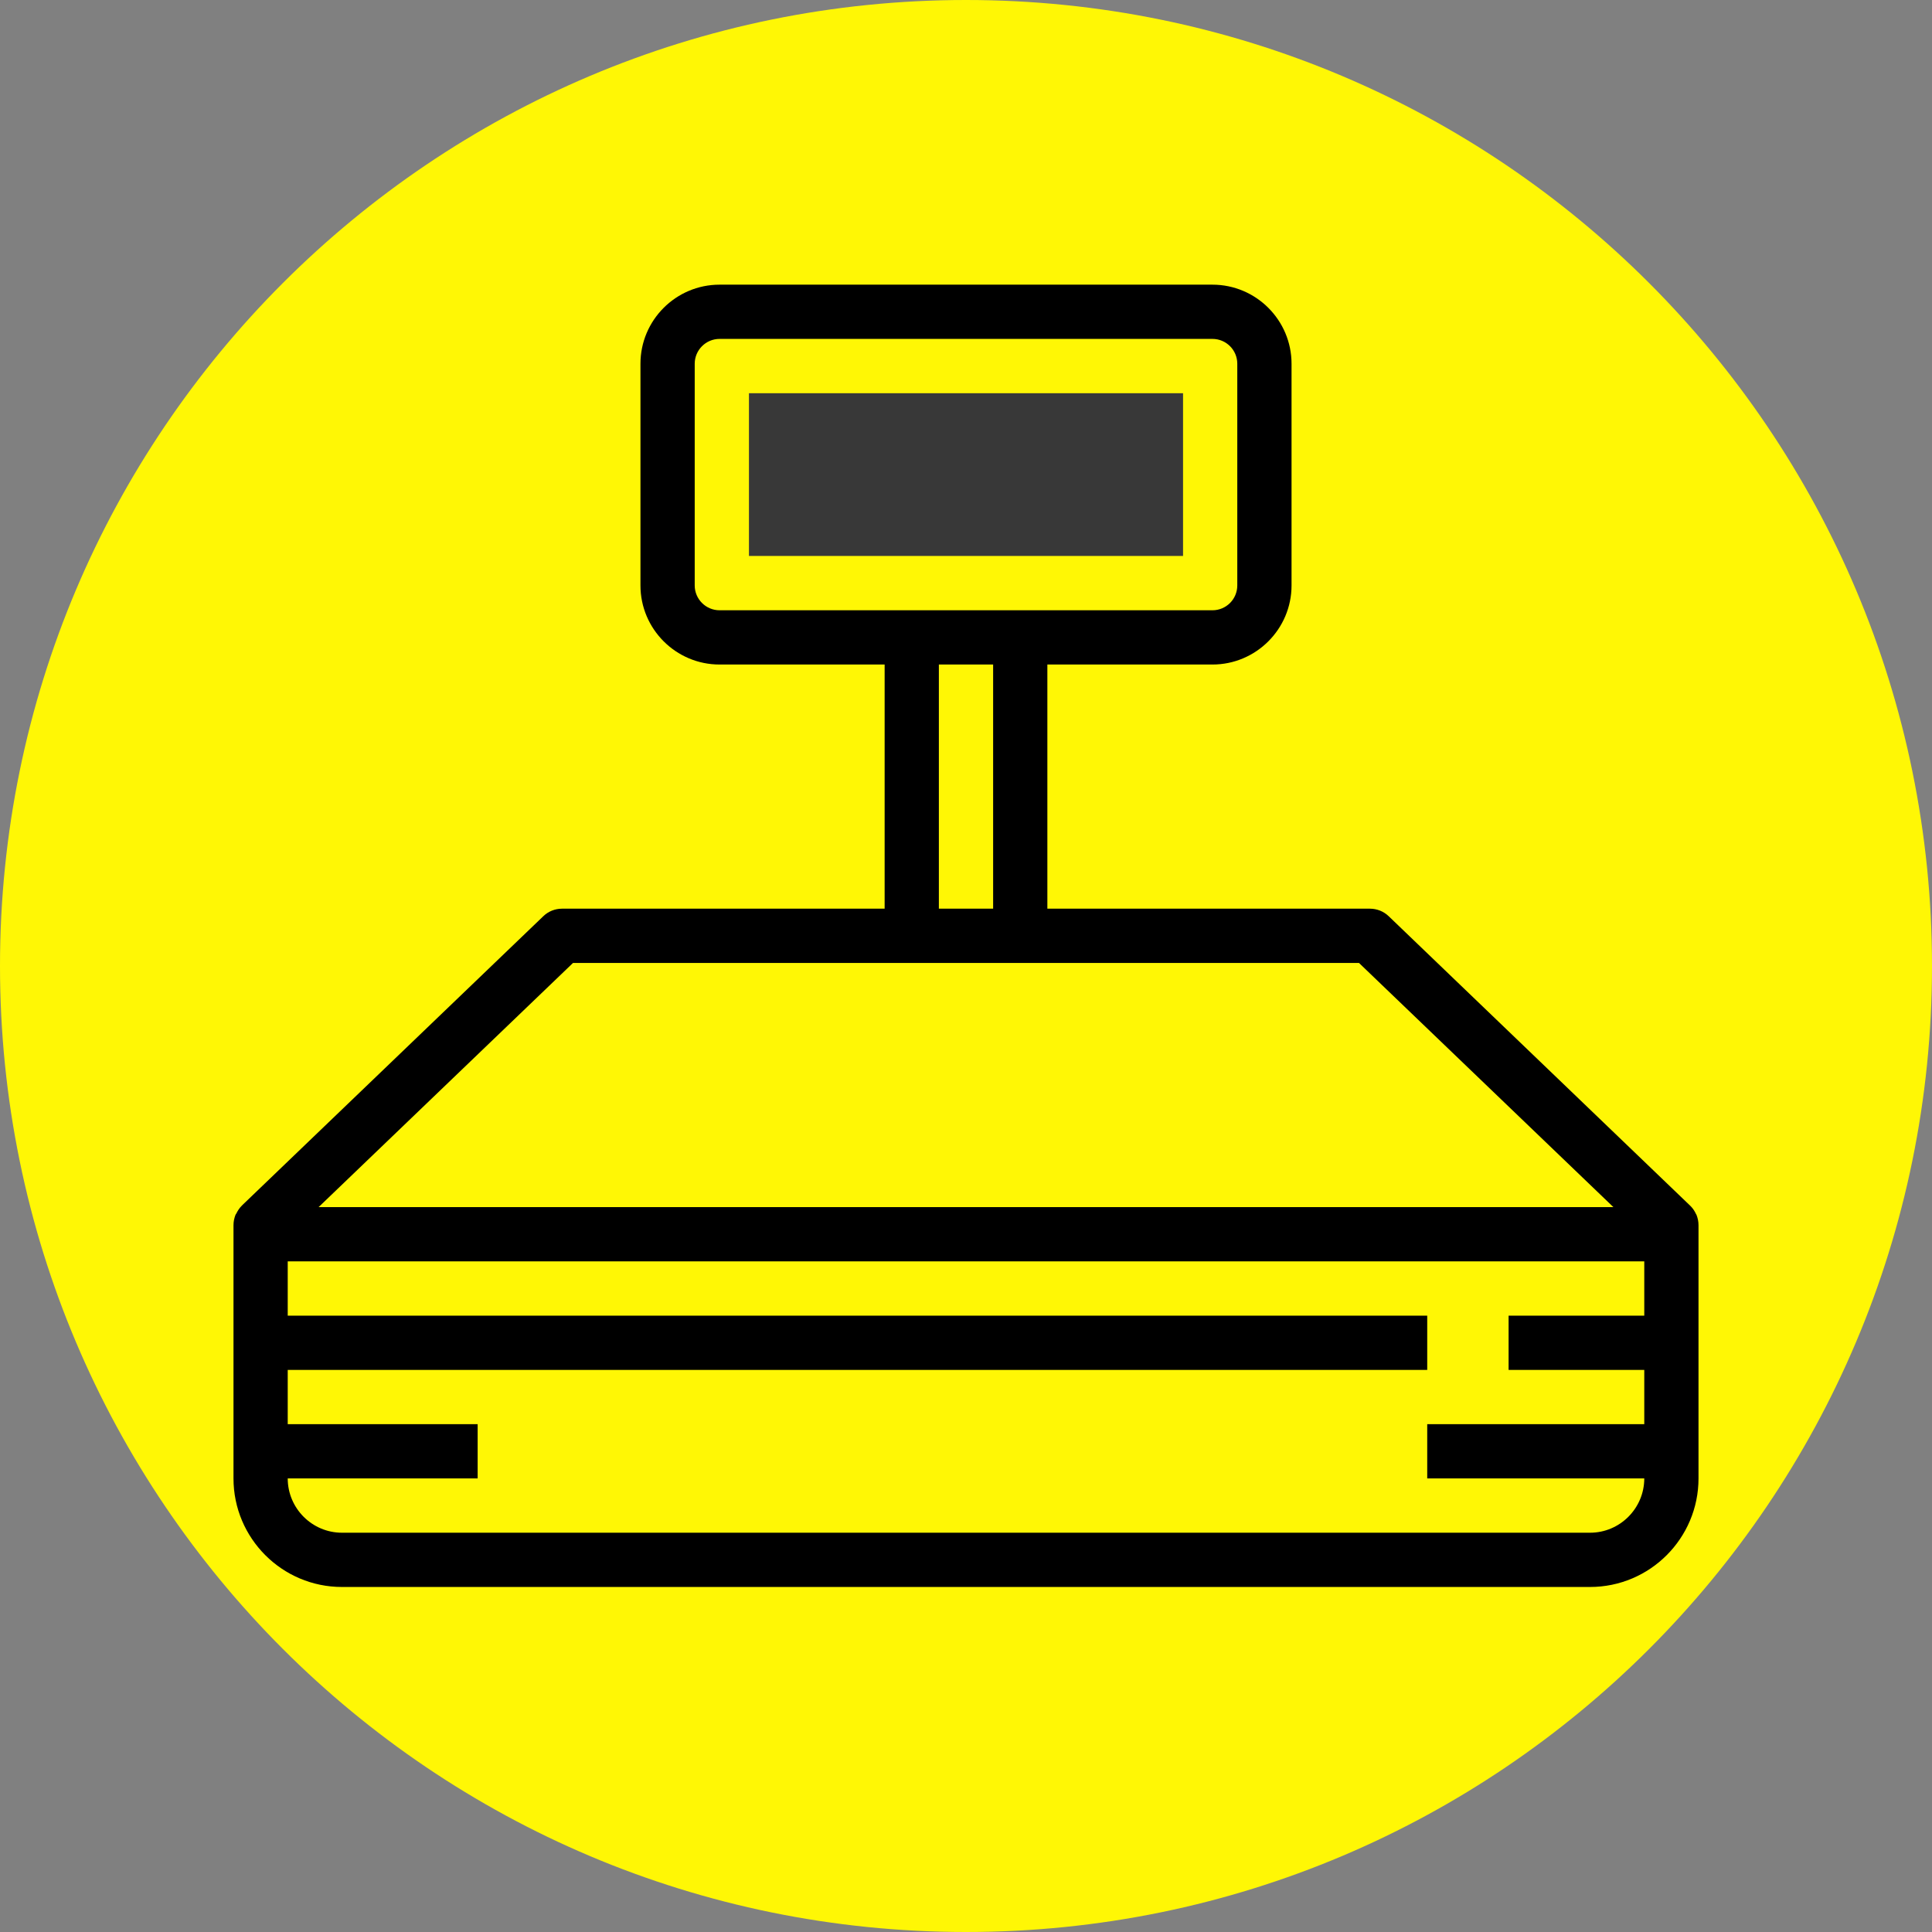
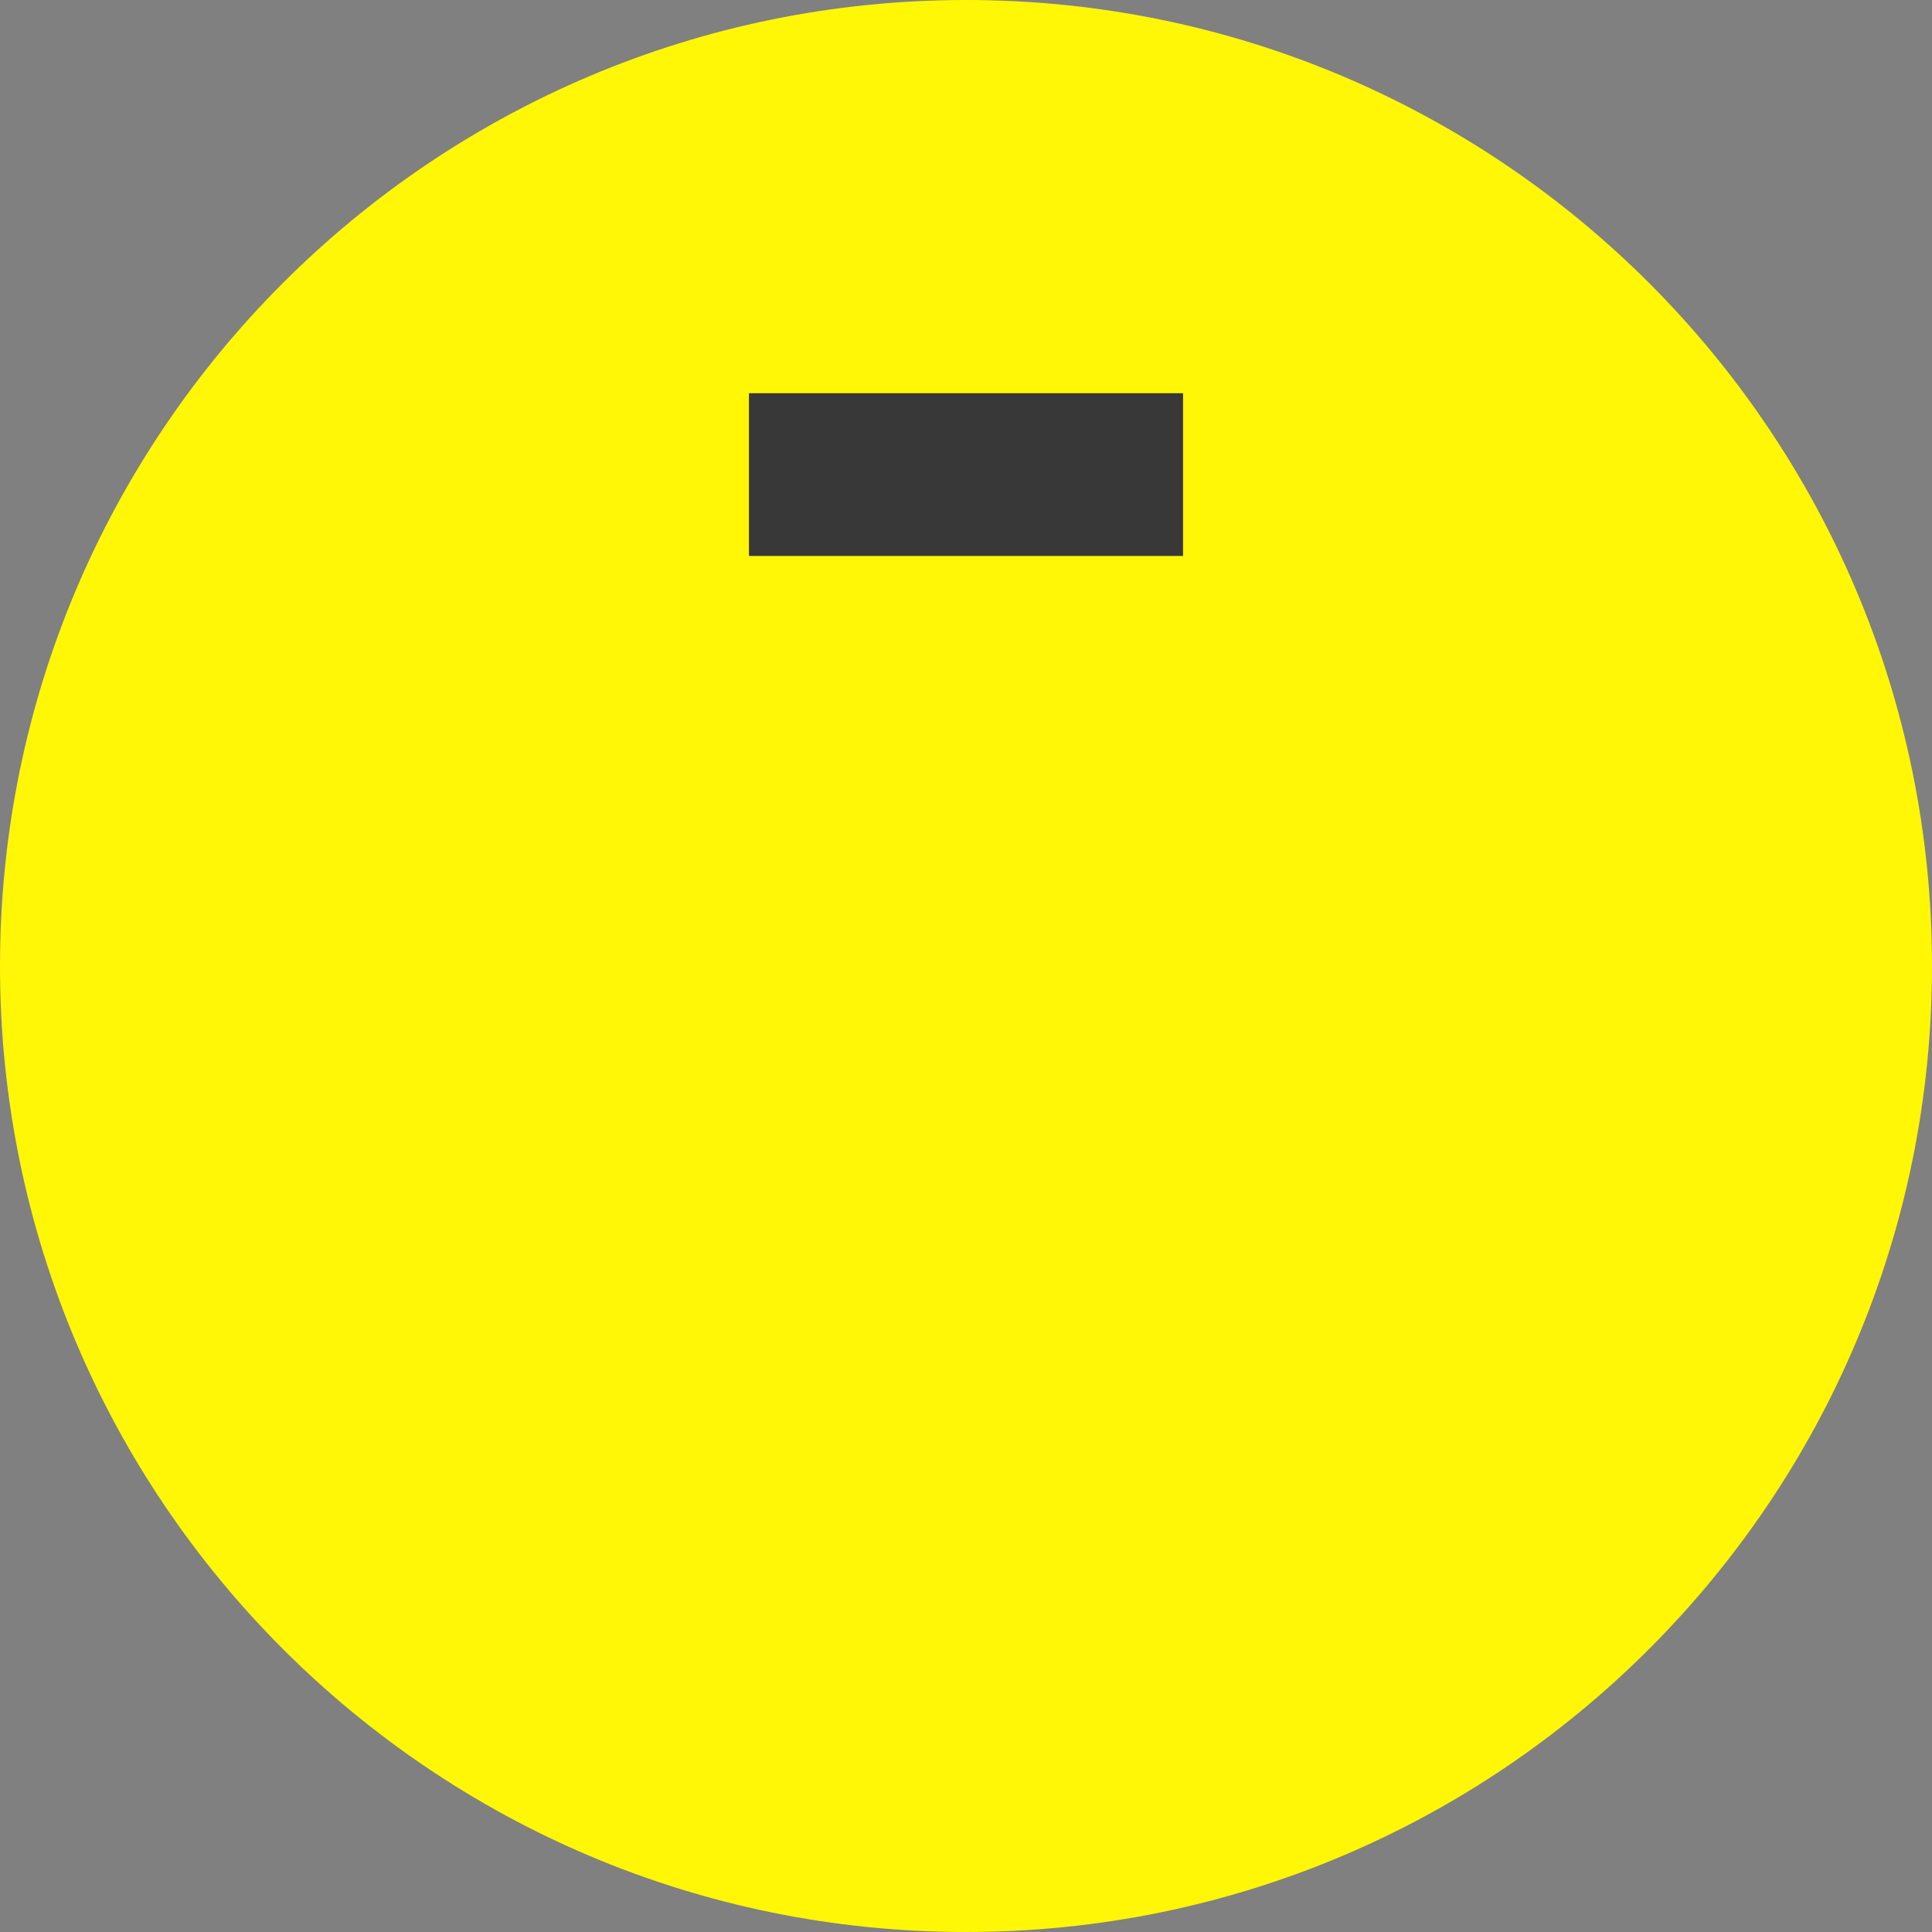
<svg xmlns="http://www.w3.org/2000/svg" width="96" height="96" viewBox="0 0 96 96" fill="none">
  <rect x="0" y="0" width="96" height="96" fill="#808080" stroke="none" />
-   <path d="M48 96C21.492 96 0 74.508 0 48C0 21.492 21.492 0 48 0C74.508 0 96 21.492 96 48C96 74.508 74.508 96 48 96Z" fill="#FFF705" />
+   <path d="M48 96C21.492 96 0 74.508 0 48C0 21.492 21.492 0 48 0C74.508 0 96 21.492 96 48C96 74.508 74.508 96 48 96" fill="#FFF705" />
  <path d="M37.215 19.539H58.785V27.625H37.215V19.539Z" fill="#383838" />
-   <path d="M84.293 60.352C84.289 60.344 84.281 60.34 84.277 60.332C84.207 60.176 84.113 60.035 83.992 59.918C83.988 59.918 83.988 59.91 83.984 59.91L69.004 45.527C68.754 45.285 68.418 45.152 68.07 45.152H52.043V33.02H60.246C62.414 33.02 64.176 31.254 64.176 29.09V18.074C64.176 15.91 62.414 14.145 60.246 14.145H35.754C33.586 14.145 31.824 15.91 31.824 18.074V29.09C31.824 31.254 33.586 33.02 35.754 33.02H43.957V45.152H27.93C27.578 45.152 27.246 45.285 26.996 45.527L12.016 59.906C12.012 59.91 12.012 59.914 12.008 59.918C11.895 60.027 11.809 60.164 11.738 60.309C11.73 60.324 11.715 60.336 11.707 60.352C11.641 60.516 11.602 60.691 11.602 60.879V73.461C11.602 76.438 14.02 78.856 16.992 78.856H79.008C81.981 78.856 84.398 76.438 84.398 73.461V60.879C84.398 60.691 84.359 60.516 84.293 60.352ZM35.754 30.324C35.074 30.324 34.52 29.77 34.52 29.09V18.074C34.52 17.395 35.074 16.84 35.754 16.84H60.246C60.93 16.84 61.48 17.395 61.48 18.074V29.09C61.48 29.77 60.93 30.324 60.246 30.324H35.754ZM49.348 33.02V45.152H46.652V33.02H49.348ZM28.473 47.848H67.527L80.168 59.98H15.832L28.473 47.848ZM81.703 65.375H74.961V68.07H81.703V70.766H70.918V73.461H81.703C81.703 74.949 80.492 76.16 79.008 76.16H16.992C15.508 76.16 14.297 74.949 14.297 73.461H23.734V70.766H14.297V68.07H70.918V65.375H14.297V62.676H81.703V65.375Z" fill="black" />
</svg>